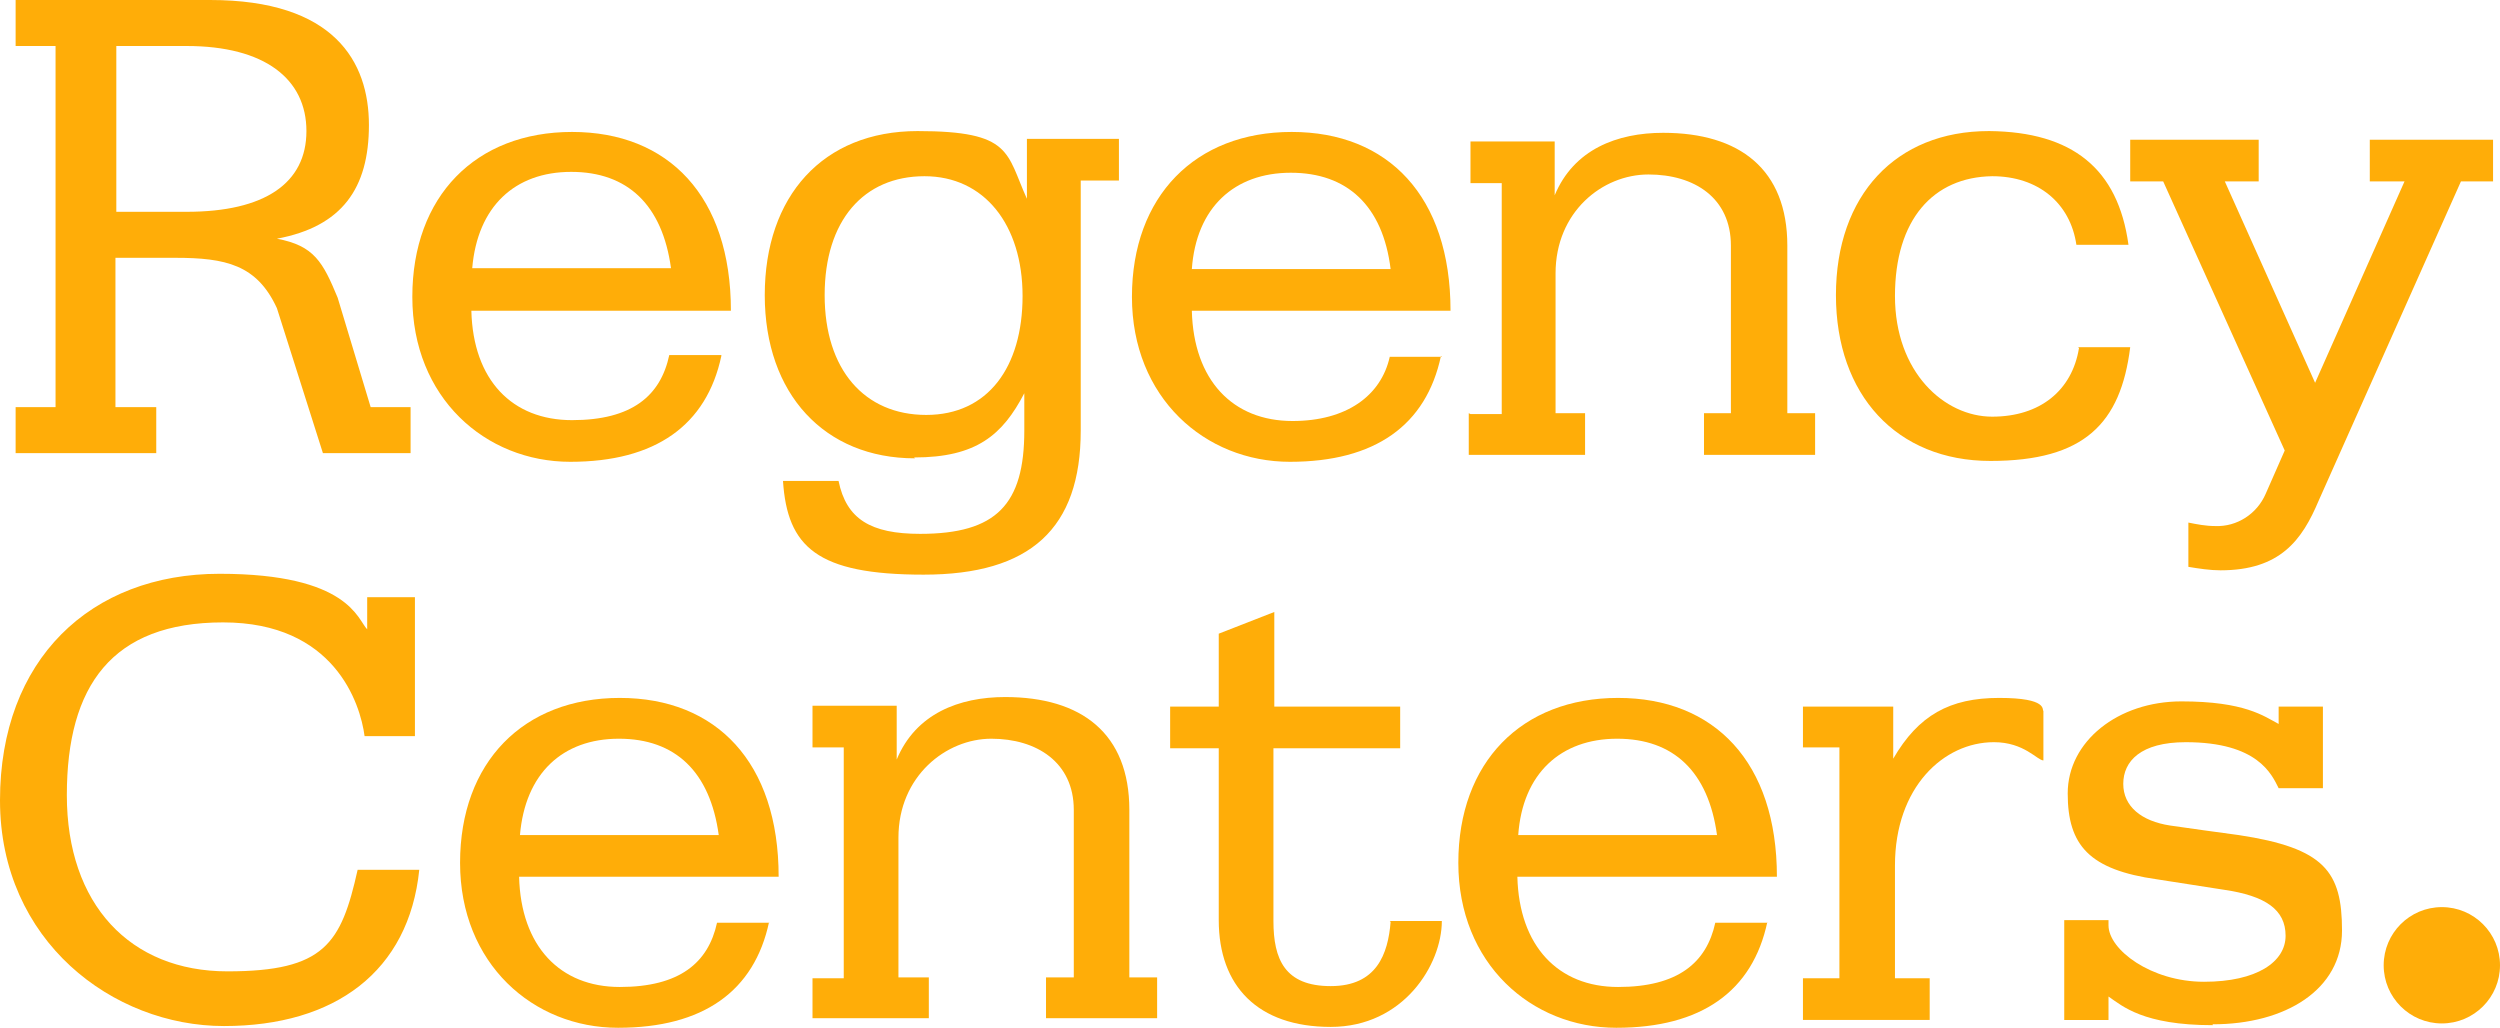
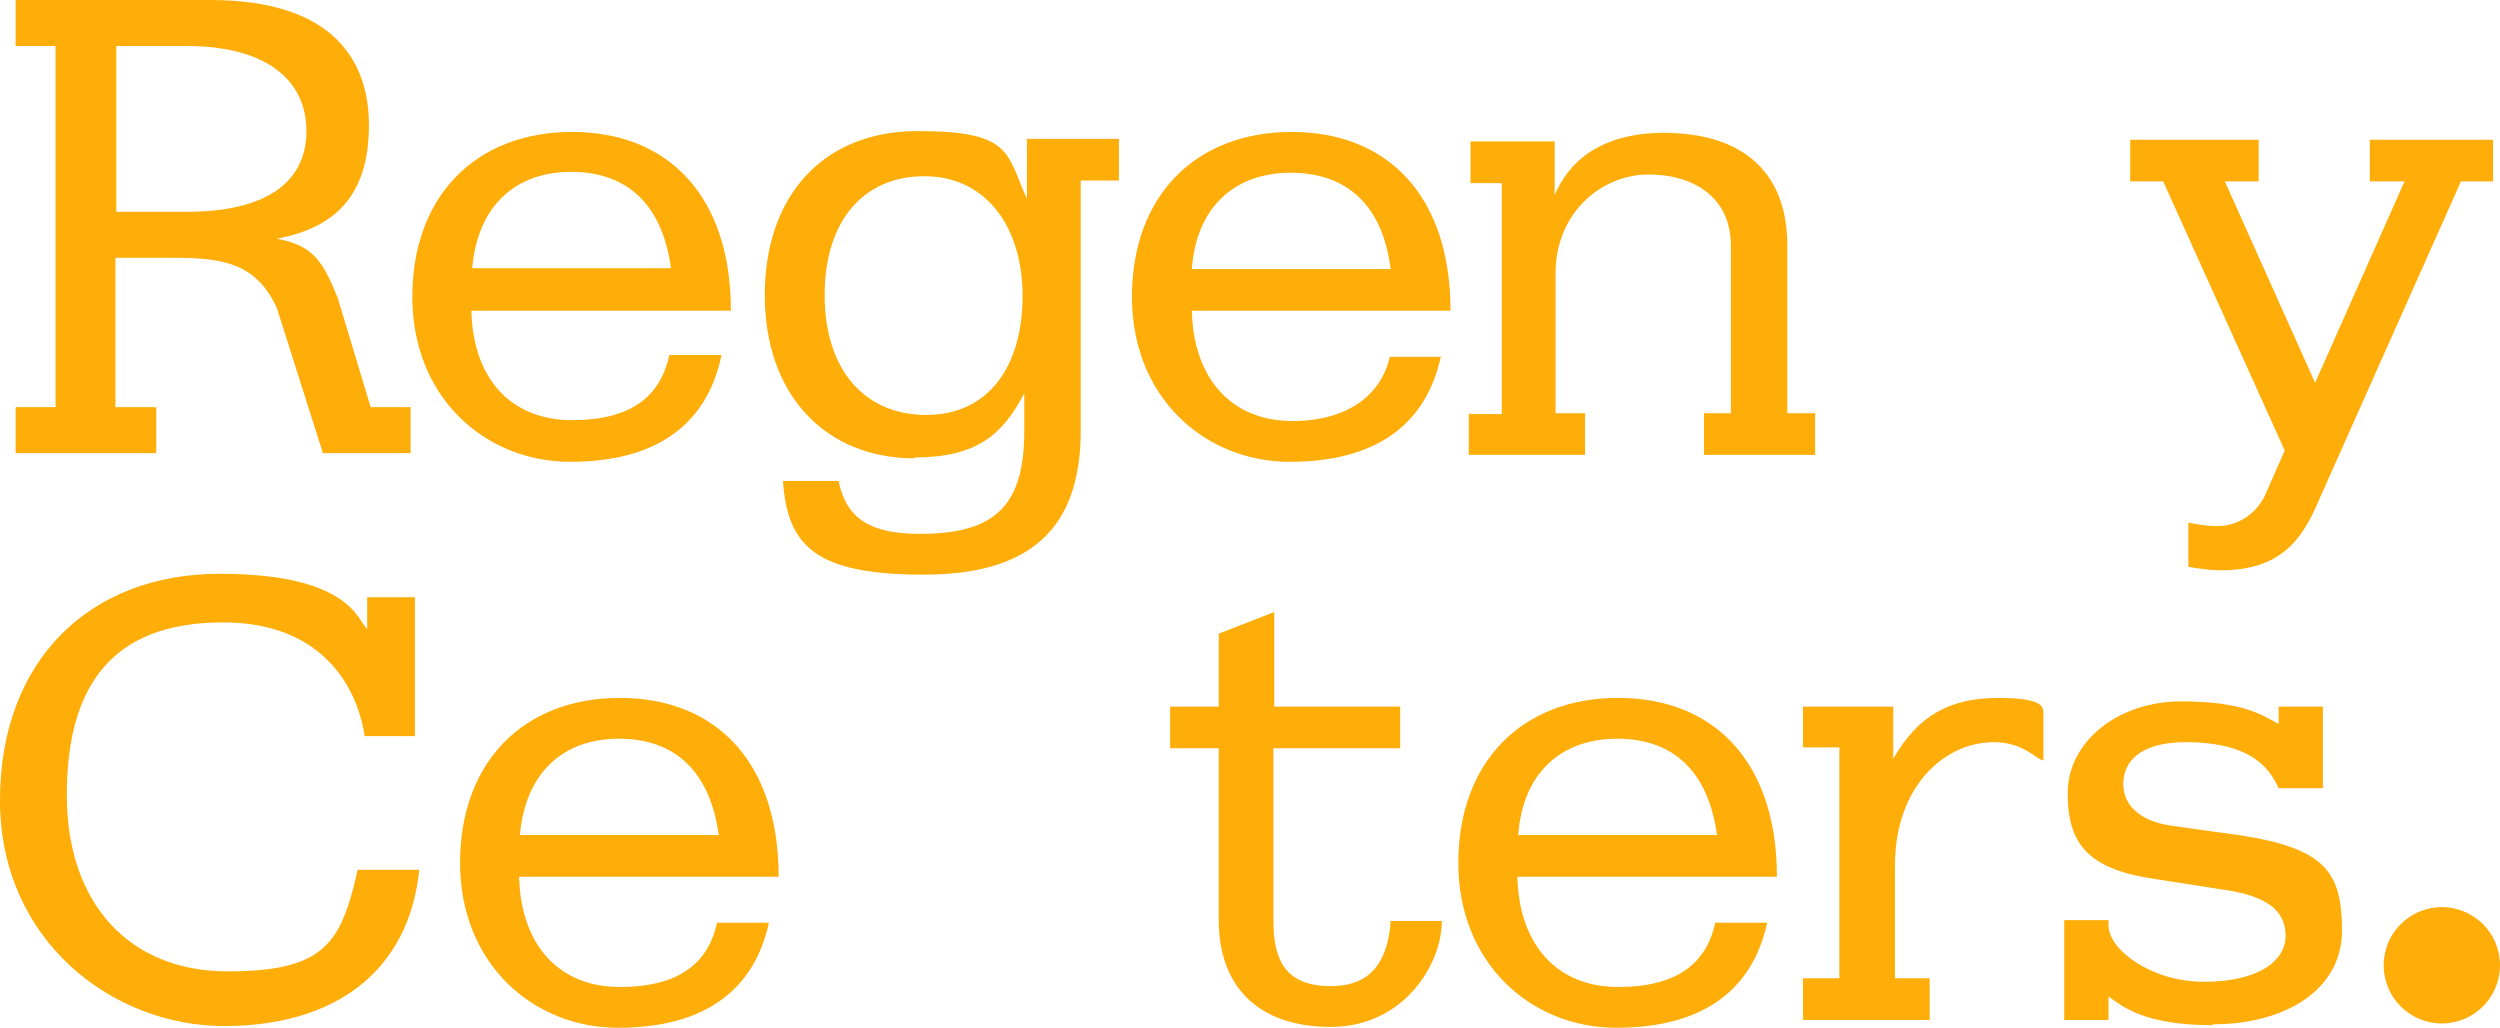
<svg xmlns="http://www.w3.org/2000/svg" id="Layer_1" viewBox="0 0 288 118.4">
  <defs>
    <style>      .st0 {        fill: #ffad08;      }    </style>
  </defs>
  <path class="st0" d="M18,46.9v5.3H1.8v-5.3h4.6V5.3H1.8V0h22.4C38.5,0,42.5,7.1,42.5,14.4s-3.1,11.7-10.6,13.1c4.3.8,5.3,2.7,7,6.8l3.8,12.6h4.6v5.3h-10.1l-5.3-16.7c-2.3-5-5.9-5.8-11.7-5.8h-6.9v17.2h4.6M13.4,24.4h8.1c9,0,13.8-3.3,13.8-9.3s-4.8-9.8-13.8-9.8h-8.1v19.1Z" />
  <path class="st0" d="M83.1,41c-1.7,8-7.6,12.2-17.4,12.2s-18.2-7.4-18.2-19,7.3-19,18.4-19,18.3,7.4,18.3,20.6h-29.9c.2,8,4.7,12.6,11.6,12.6s10.2-2.8,11.2-7.5h6M77.3,30.9c-1-7.3-5-11.1-11.5-11.1s-10.8,4-11.4,11.1h22.9Z" />
  <path class="st0" d="M166,41c-1.7,8-7.6,12.2-17.4,12.2s-18.2-7.4-18.2-19,7.3-19,18.4-19,18.3,7.4,18.3,20.6h-29.8c.2,8,4.7,12.7,11.6,12.7,6.2,0,10.2-2.9,11.2-7.4h6M160.2,31c-.9-7.3-5-11.1-11.5-11.1s-10.9,4-11.4,11.1h22.9Z" />
  <path class="st0" d="M169.4,47.7h3.6v-26.6h-3.6v-4.8h9.7v6.2c2.2-5.3,7.2-7.2,12.5-7.2,8.8,0,14.3,4.2,14.3,13v19.3h3.2v4.8h-12.8v-4.8h3.1v-19.3c0-5.5-4.2-8.2-9.5-8.2s-10.7,4.3-10.7,11.4v16.1h3.4v4.8h-13.4v-4.8" />
  <path class="st0" d="M105.4,52.8c-10.4,0-17.3-7.4-17.3-18.8s6.7-18.9,17.6-18.9,10.2,2.5,12.6,7.8v-6.9h10.6v4.8h-4.4v28.8c0,11.3-5.8,16.6-18.1,16.6s-15.7-3.2-16.2-10.8h6.4c.9,4.4,3.7,6.1,9.4,6.1,8.8,0,12-3.4,12-11.9v-4.3c-2.5,4.8-5.5,7.4-12.7,7.4M106.5,20.3c-7,0-11.5,5.1-11.5,13.7s4.6,13.8,11.7,13.8,11.1-5.5,11.1-13.7-4.4-13.8-11.3-13.8h0Z" />
-   <path class="st0" d="M239.5,40.1c-.8,4.9-4.5,7.9-10,7.9s-11.2-5.1-11.2-13.9,4.4-13.7,11.2-13.8c5.3,0,9,3.1,9.7,7.9h6c-1.2-8.8-6.5-13-16-13.1h-.1c-10.7,0-17.6,7.4-17.6,18.9s7,19.1,17.8,19.1,15-4.3,16.1-13.1h-6" />
  <path class="st0" d="M245.4,16.1h14.8v4.8h-3.9l10.4,23.2,10.3-23.2h-4v-4.8h14.2v4.8h-3.7l-16.4,36.8c-1.9,4.5-4.4,8-11.3,8-1.2,0-2.5-.2-3.7-.4v-5.1c1,.2,2,.4,3.1.4,2.5.1,4.8-1.4,5.8-3.7l2.2-5-14-31h-3.8v-4.7" />
  <path class="st0" d="M88.6,106.2c-1.7,8-7.6,12.2-17.4,12.2s-18.2-7.4-18.2-19,7.3-19,18.4-19,18.3,7.4,18.3,20.6h-29.9c.2,8,4.7,12.7,11.6,12.7s10.2-2.8,11.2-7.4h6M82.8,96.2c-1-7.3-5-11.1-11.5-11.1s-10.8,4-11.4,11.1h22.9Z" />
-   <path class="st0" d="M93.6,112.7h3.6v-26.6h-3.6v-4.8h9.7v6.2c2.2-5.3,7.2-7.2,12.5-7.2,8.8,0,14.3,4.2,14.3,13v19.3h3.2v4.7h-12.8v-4.7h3.2v-19.3c0-5.5-4.3-8.2-9.5-8.2s-10.7,4.3-10.7,11.4v16.1h3.5v4.7h-13.4v-4.7" />
  <path class="st0" d="M203.6,106.2c-1.7,8-7.6,12.2-17.4,12.2s-18.2-7.4-18.2-19,7.3-19,18.4-19,18.3,7.4,18.3,20.6h-29.9c.2,8,4.7,12.7,11.6,12.7s10.2-2.8,11.2-7.4h6M197.8,96.2c-1-7.3-5-11.1-11.5-11.1s-10.9,4-11.4,11.1h22.9Z" />
  <path class="st0" d="M222.3,112.7v4.8h-14.6v-4.8h4.2v-26.6h-4.2v-4.7h10.4v6c2.9-5,6.5-7,12.2-7s4.9,1.4,5.1,1.5v5.7c-.7,0-2.2-2.1-5.7-2.1-5.8,0-11.4,5.2-11.4,14.2v13h4.1" />
  <path class="st0" d="M288,111.2c0-3.7-3-6.7-6.7-6.7s-6.7,3-6.7,6.7,3,6.7,6.7,6.7,6.7-3,6.7-6.7h0" />
  <path class="st0" d="M254.9,118c8.4,0,14.9-4,14.9-10.8s-2-9.5-11.9-11c-.9-.1-7.2-1-7.9-1.1-3.3-.5-5.4-2.2-5.4-4.8s2-4.8,7.2-4.8c8.3,0,9.9,3.7,10.7,5.3h5.1v-9.4h-5.1v2c-1.7-.9-3.9-2.6-11.2-2.6s-13.1,4.6-13.1,10.6,2.5,8.8,10.3,9.9l7.7,1.2c4.8.7,7.1,2.3,7.1,5.3s-3.3,5.3-9.4,5.3-11-3.7-11-6.5v-.6h-5.1v11.5h5.1v-2.7c1.6,1.1,4,3.3,12,3.3" />
  <path class="st0" d="M48.3,100.2c-1.2,11.7-9.7,18-22.5,18S0,108.4,0,92.2s10.4-26.1,25.3-26.1,15.9,5.3,17,6.4v-3.7h5.5v16h-5.8c-.5-3.8-3.5-13.1-16.3-13.1s-18,7.3-18,19.9,7.3,20.3,18.5,20.3,13.1-3.2,15-11.7h7.1" />
  <path class="st0" d="M160.2,106.2c-.3,3.7-1.6,7.4-6.9,7.4s-6.6-3.1-6.6-7.5v-19.9h14.6v-4.8h-14.5v-10.9l-6.4,2.5v8.4h-5.6v4.8h5.6v19.8c0,7.6,4.5,12.3,12.9,12.3s12.8-7.2,12.8-12.2h-6" />
</svg>